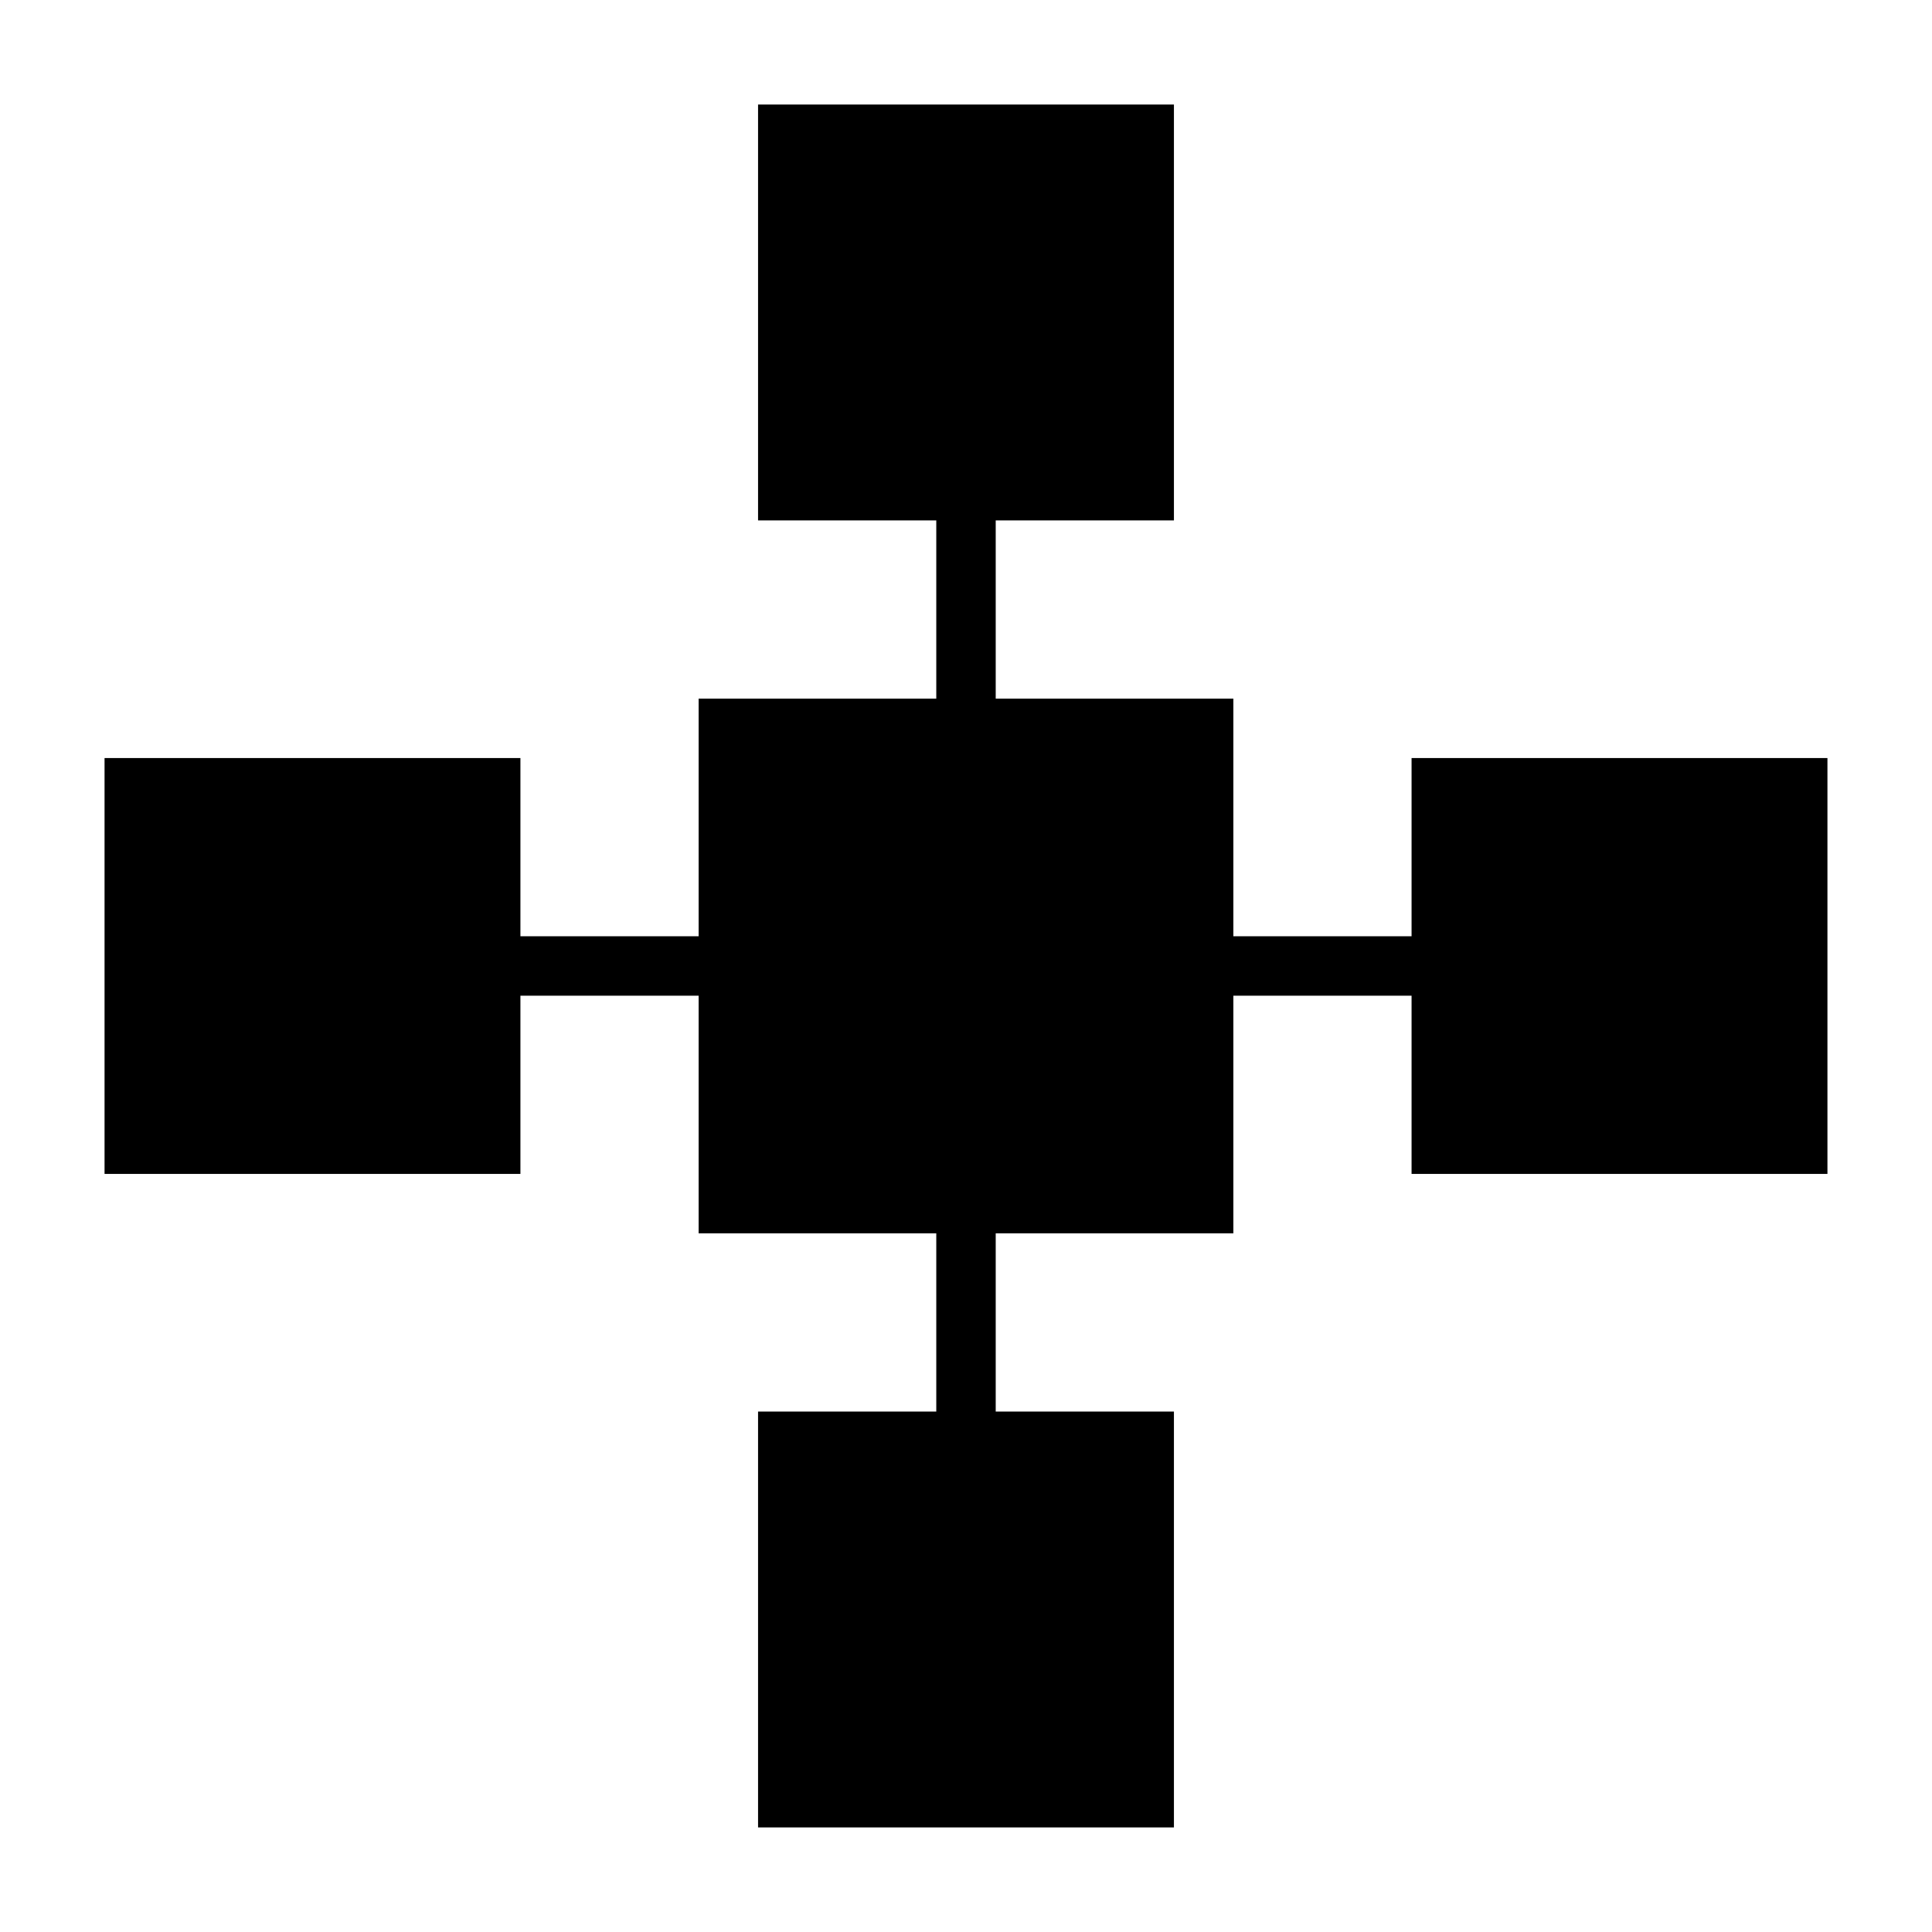
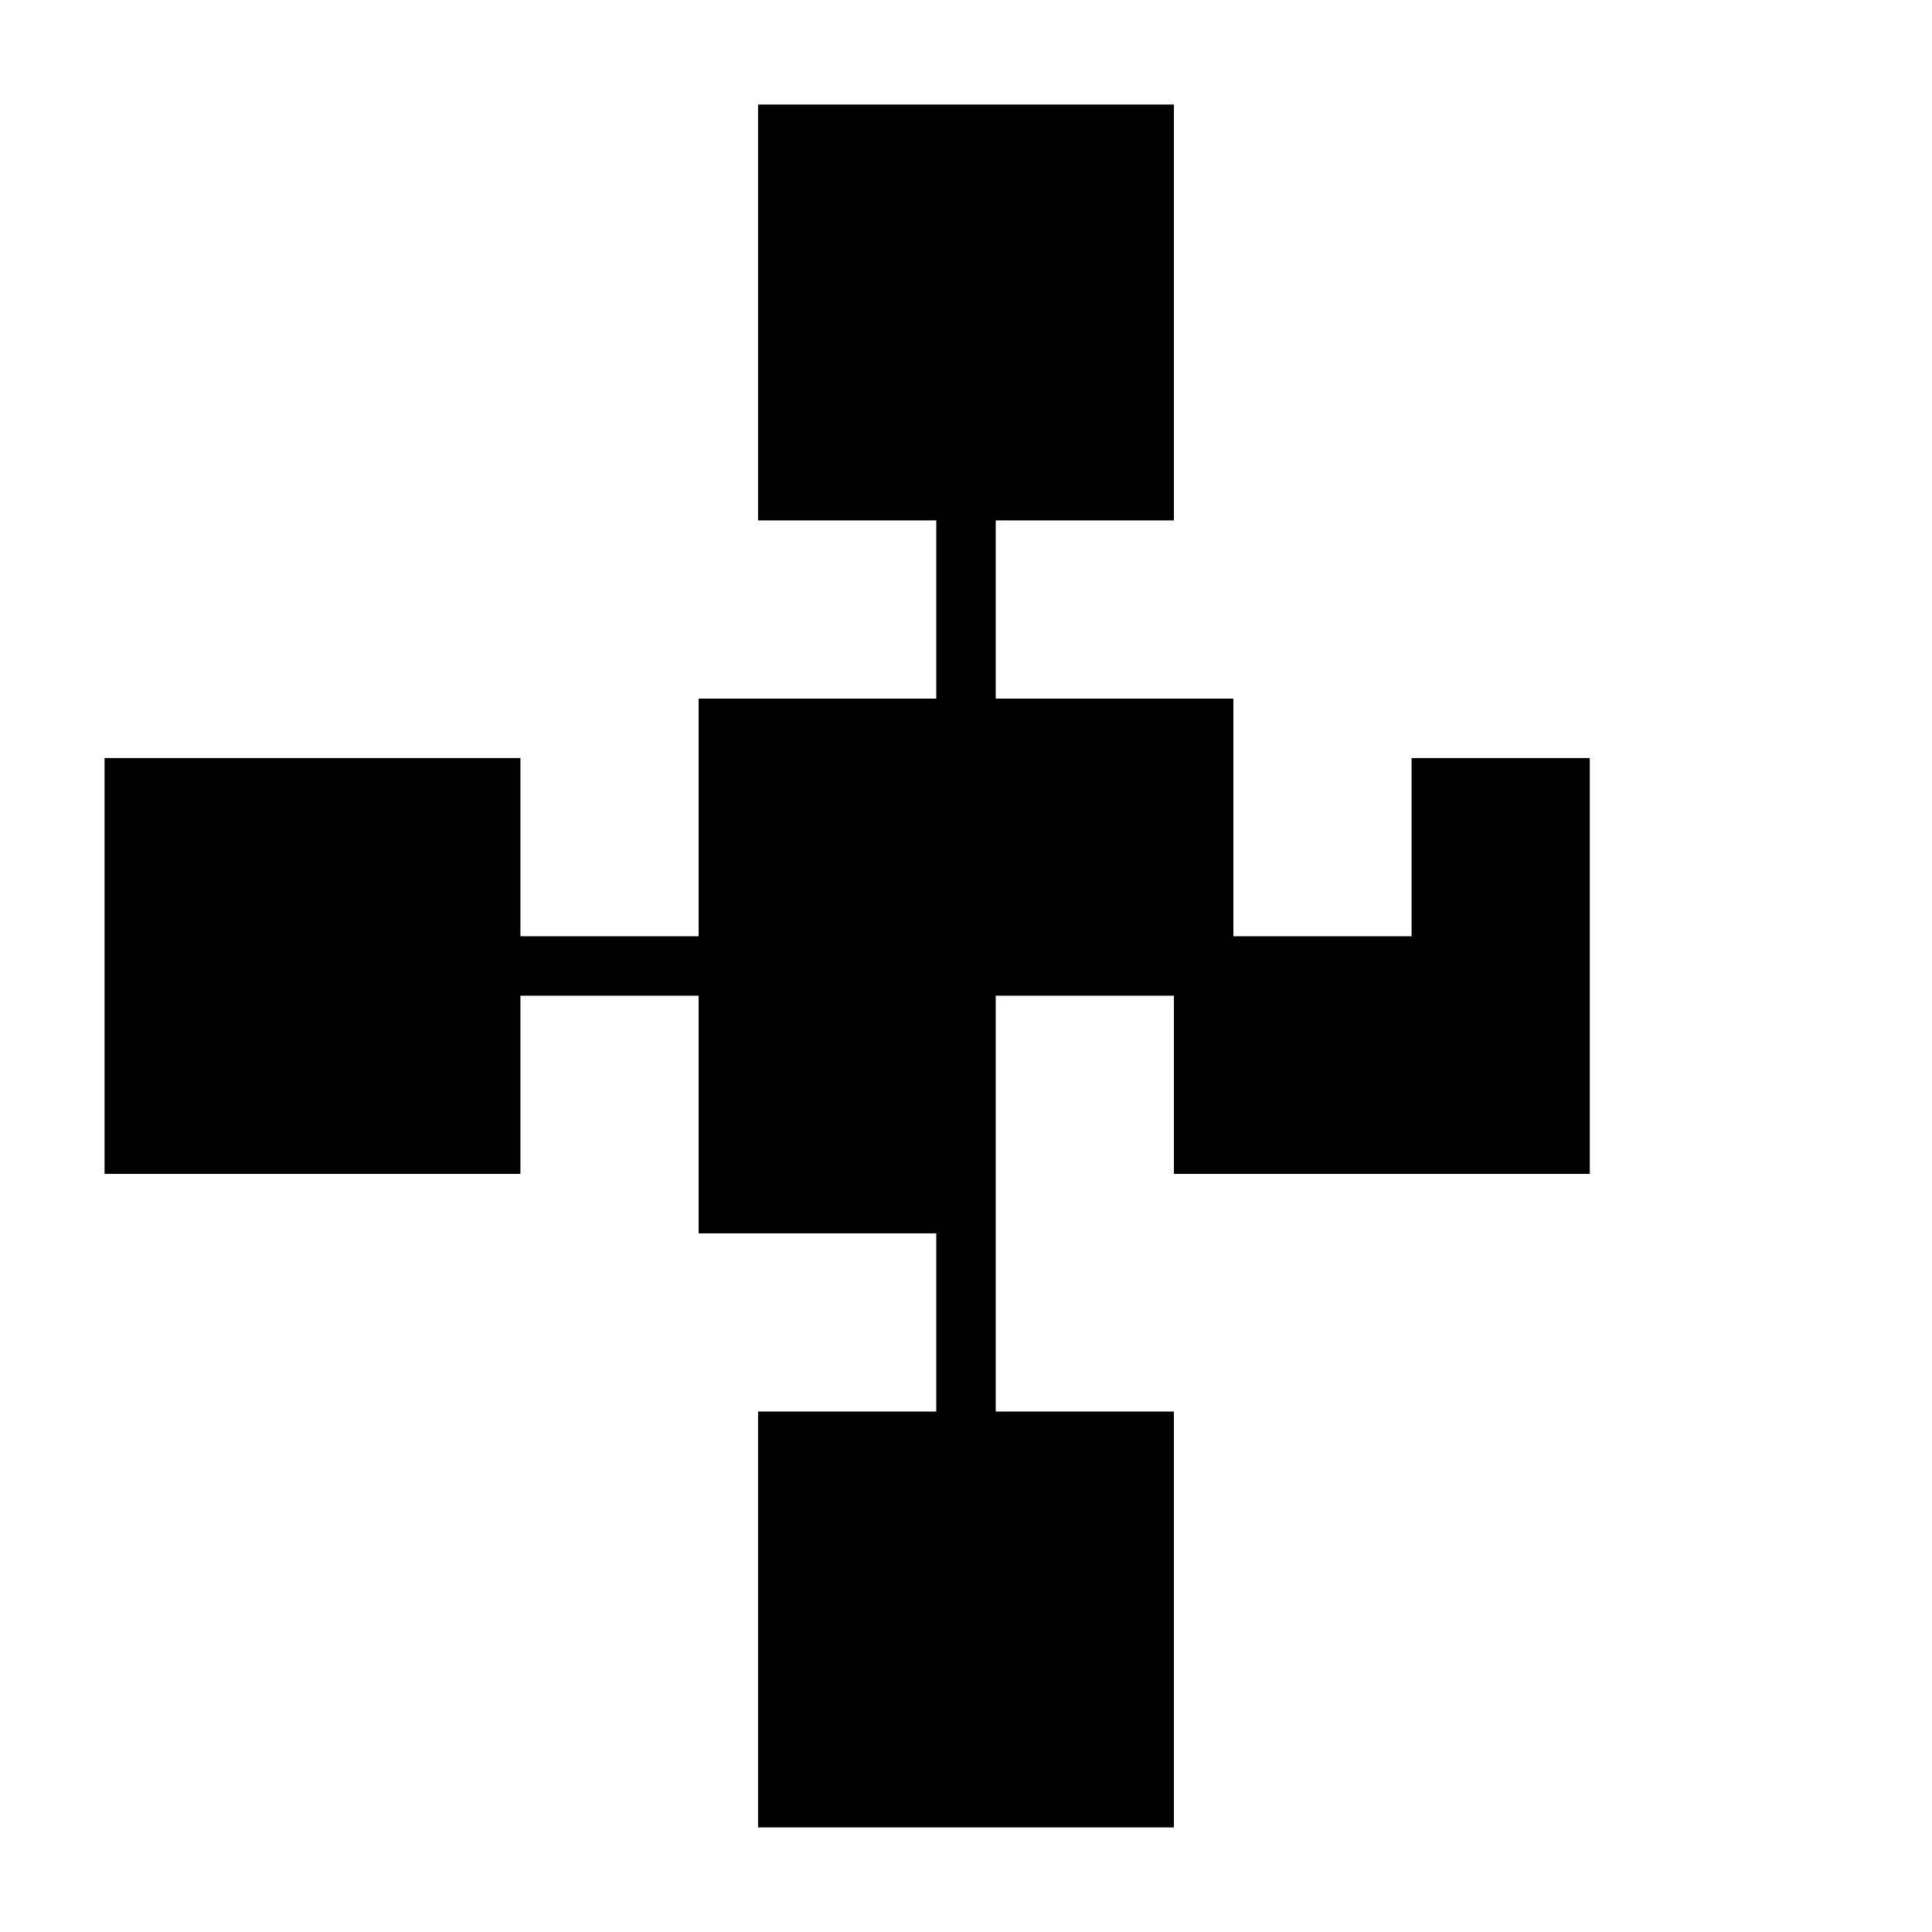
<svg xmlns="http://www.w3.org/2000/svg" fill="#000000" width="800px" height="800px" version="1.1" viewBox="144 144 512 512">
-   <path d="m518.08 344.89v47.23h-47.23v-62.977h-62.977v-47.23h47.23v-110.21h-110.21v110.21h47.23v47.23h-62.977v62.977h-47.23v-47.23h-110.21v110.21h110.21v-47.23h47.23v62.977h62.977v47.23h-47.23v110.21h110.21v-110.21h-47.23v-47.23h62.977v-62.977h47.23v47.23h110.21v-110.21z" />
+   <path d="m518.08 344.89v47.23h-47.23v-62.977h-62.977v-47.23h47.23v-110.21h-110.21v110.21h47.23v47.23h-62.977v62.977h-47.23v-47.23h-110.21v110.21h110.21v-47.23h47.23v62.977h62.977v47.23h-47.23v110.21h110.21v-110.21h-47.23v-47.23v-62.977h47.23v47.23h110.21v-110.21z" />
</svg>